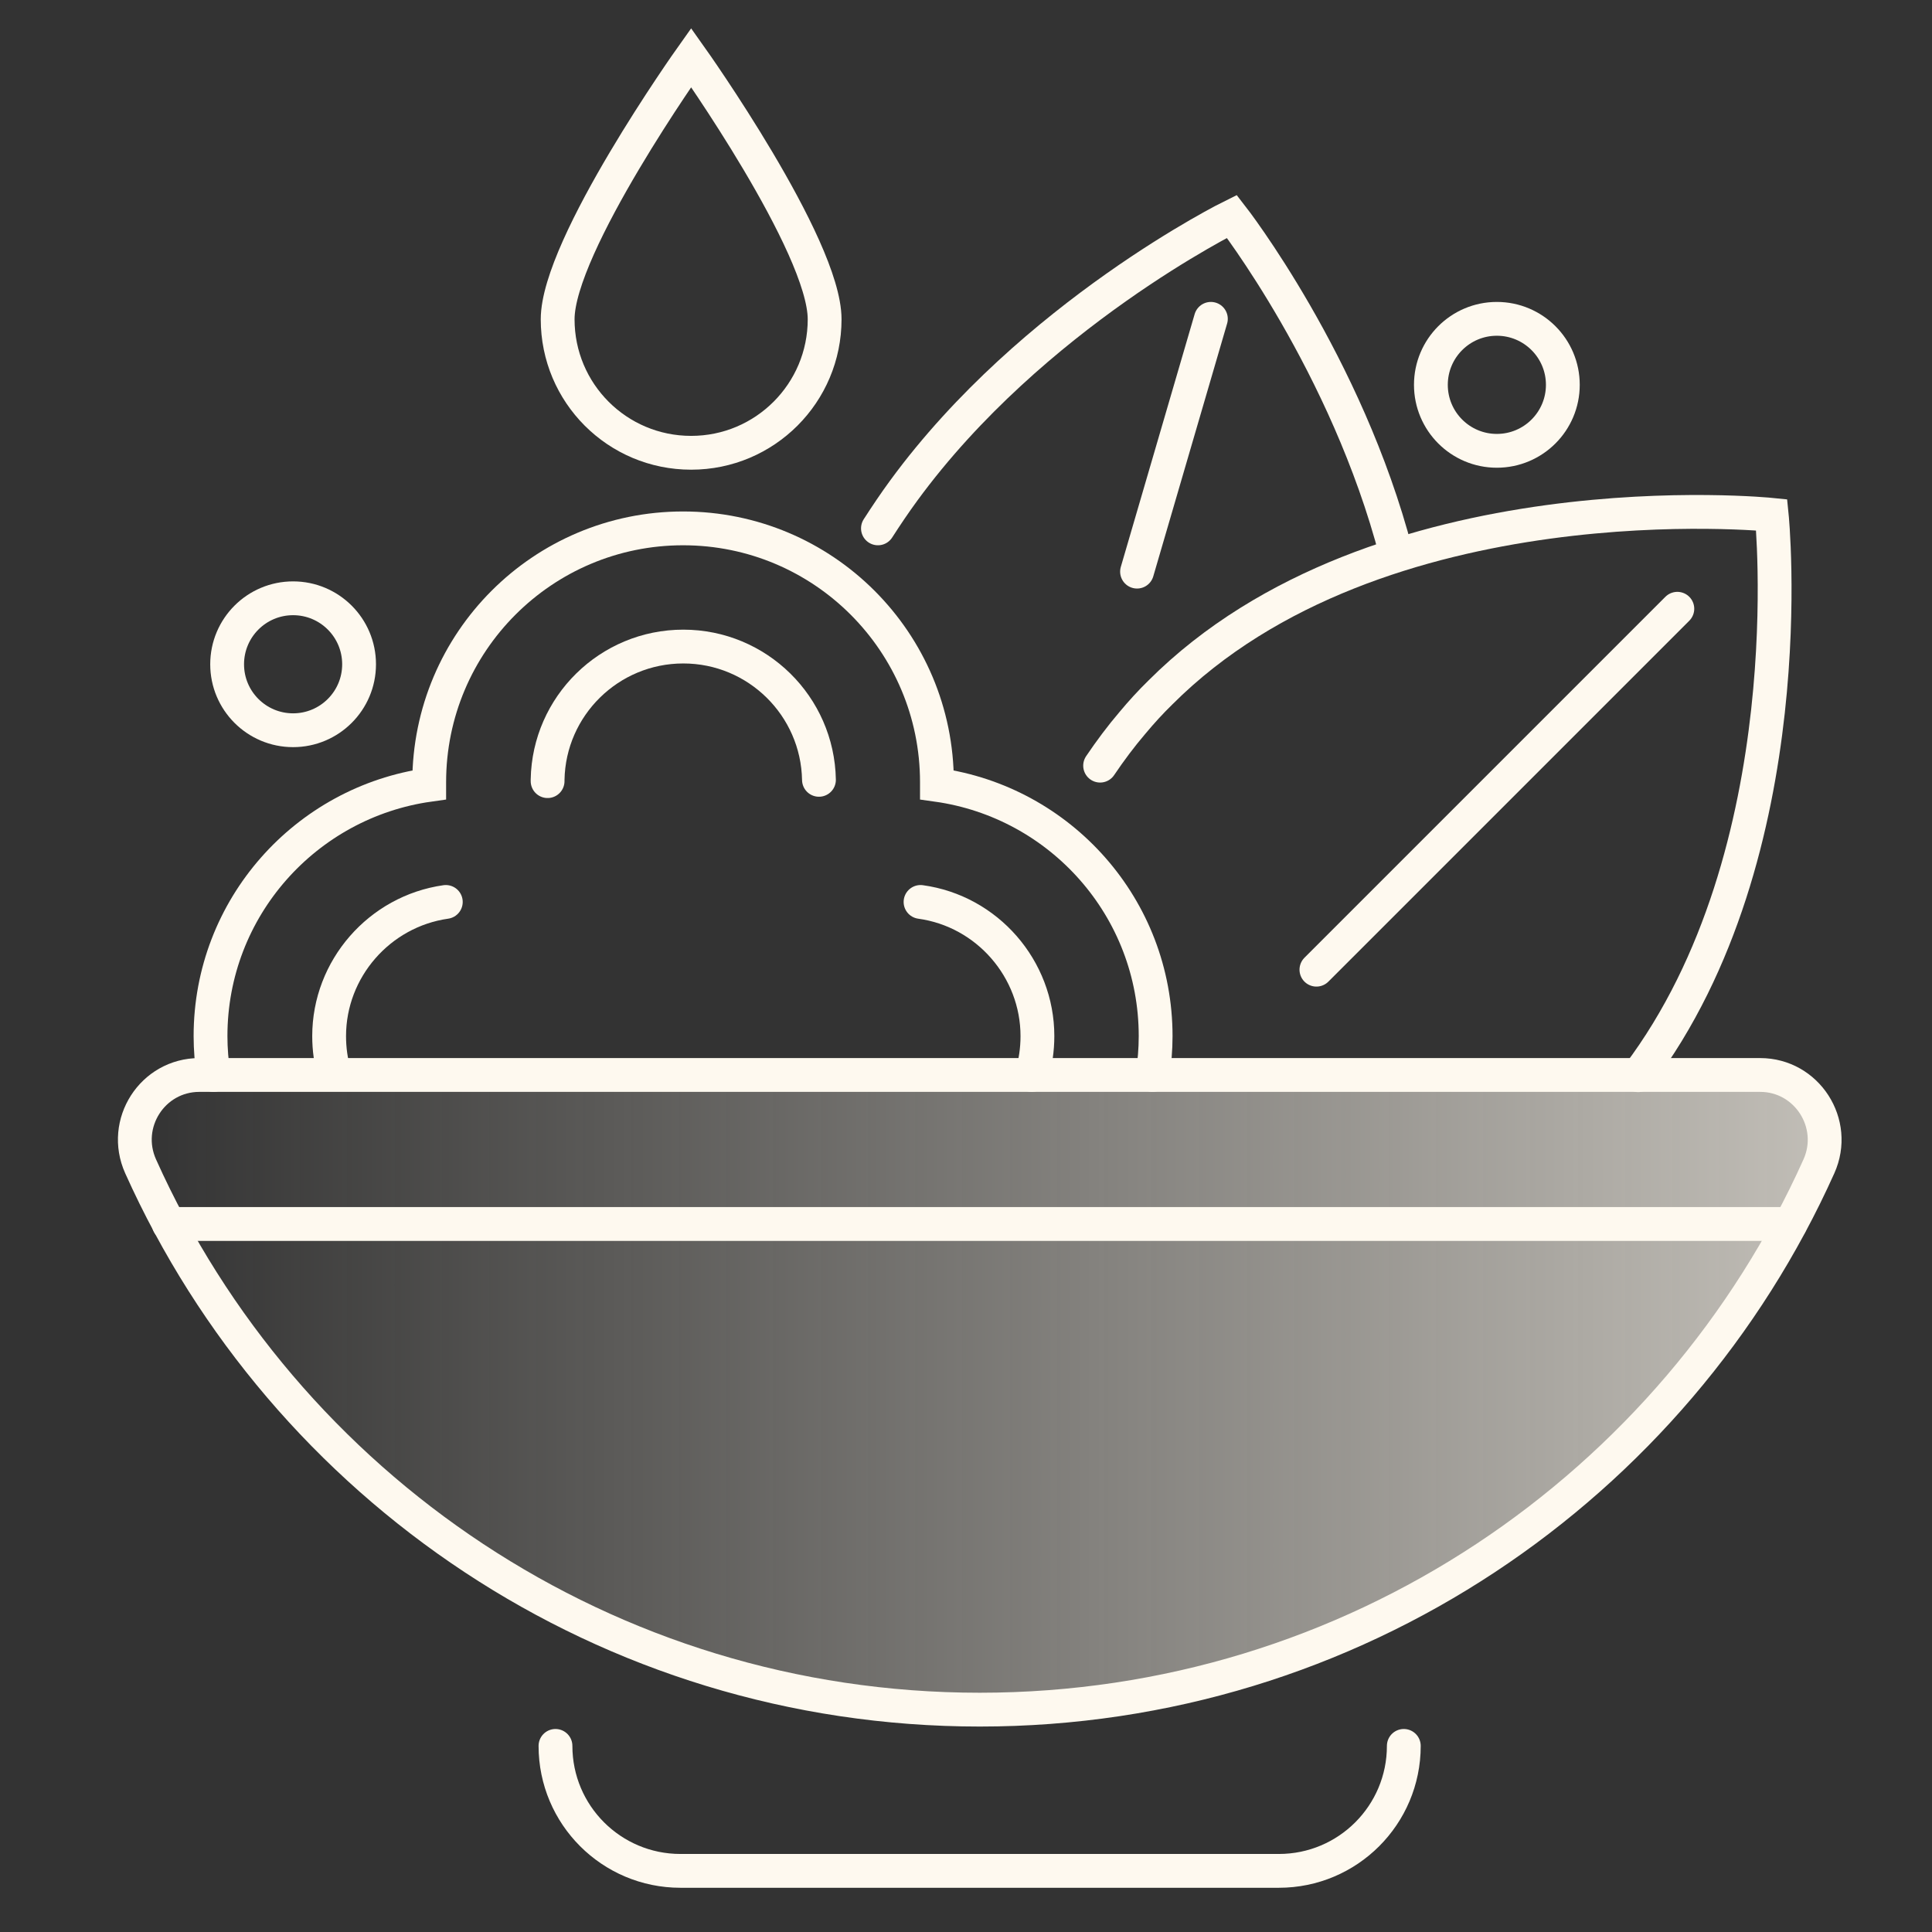
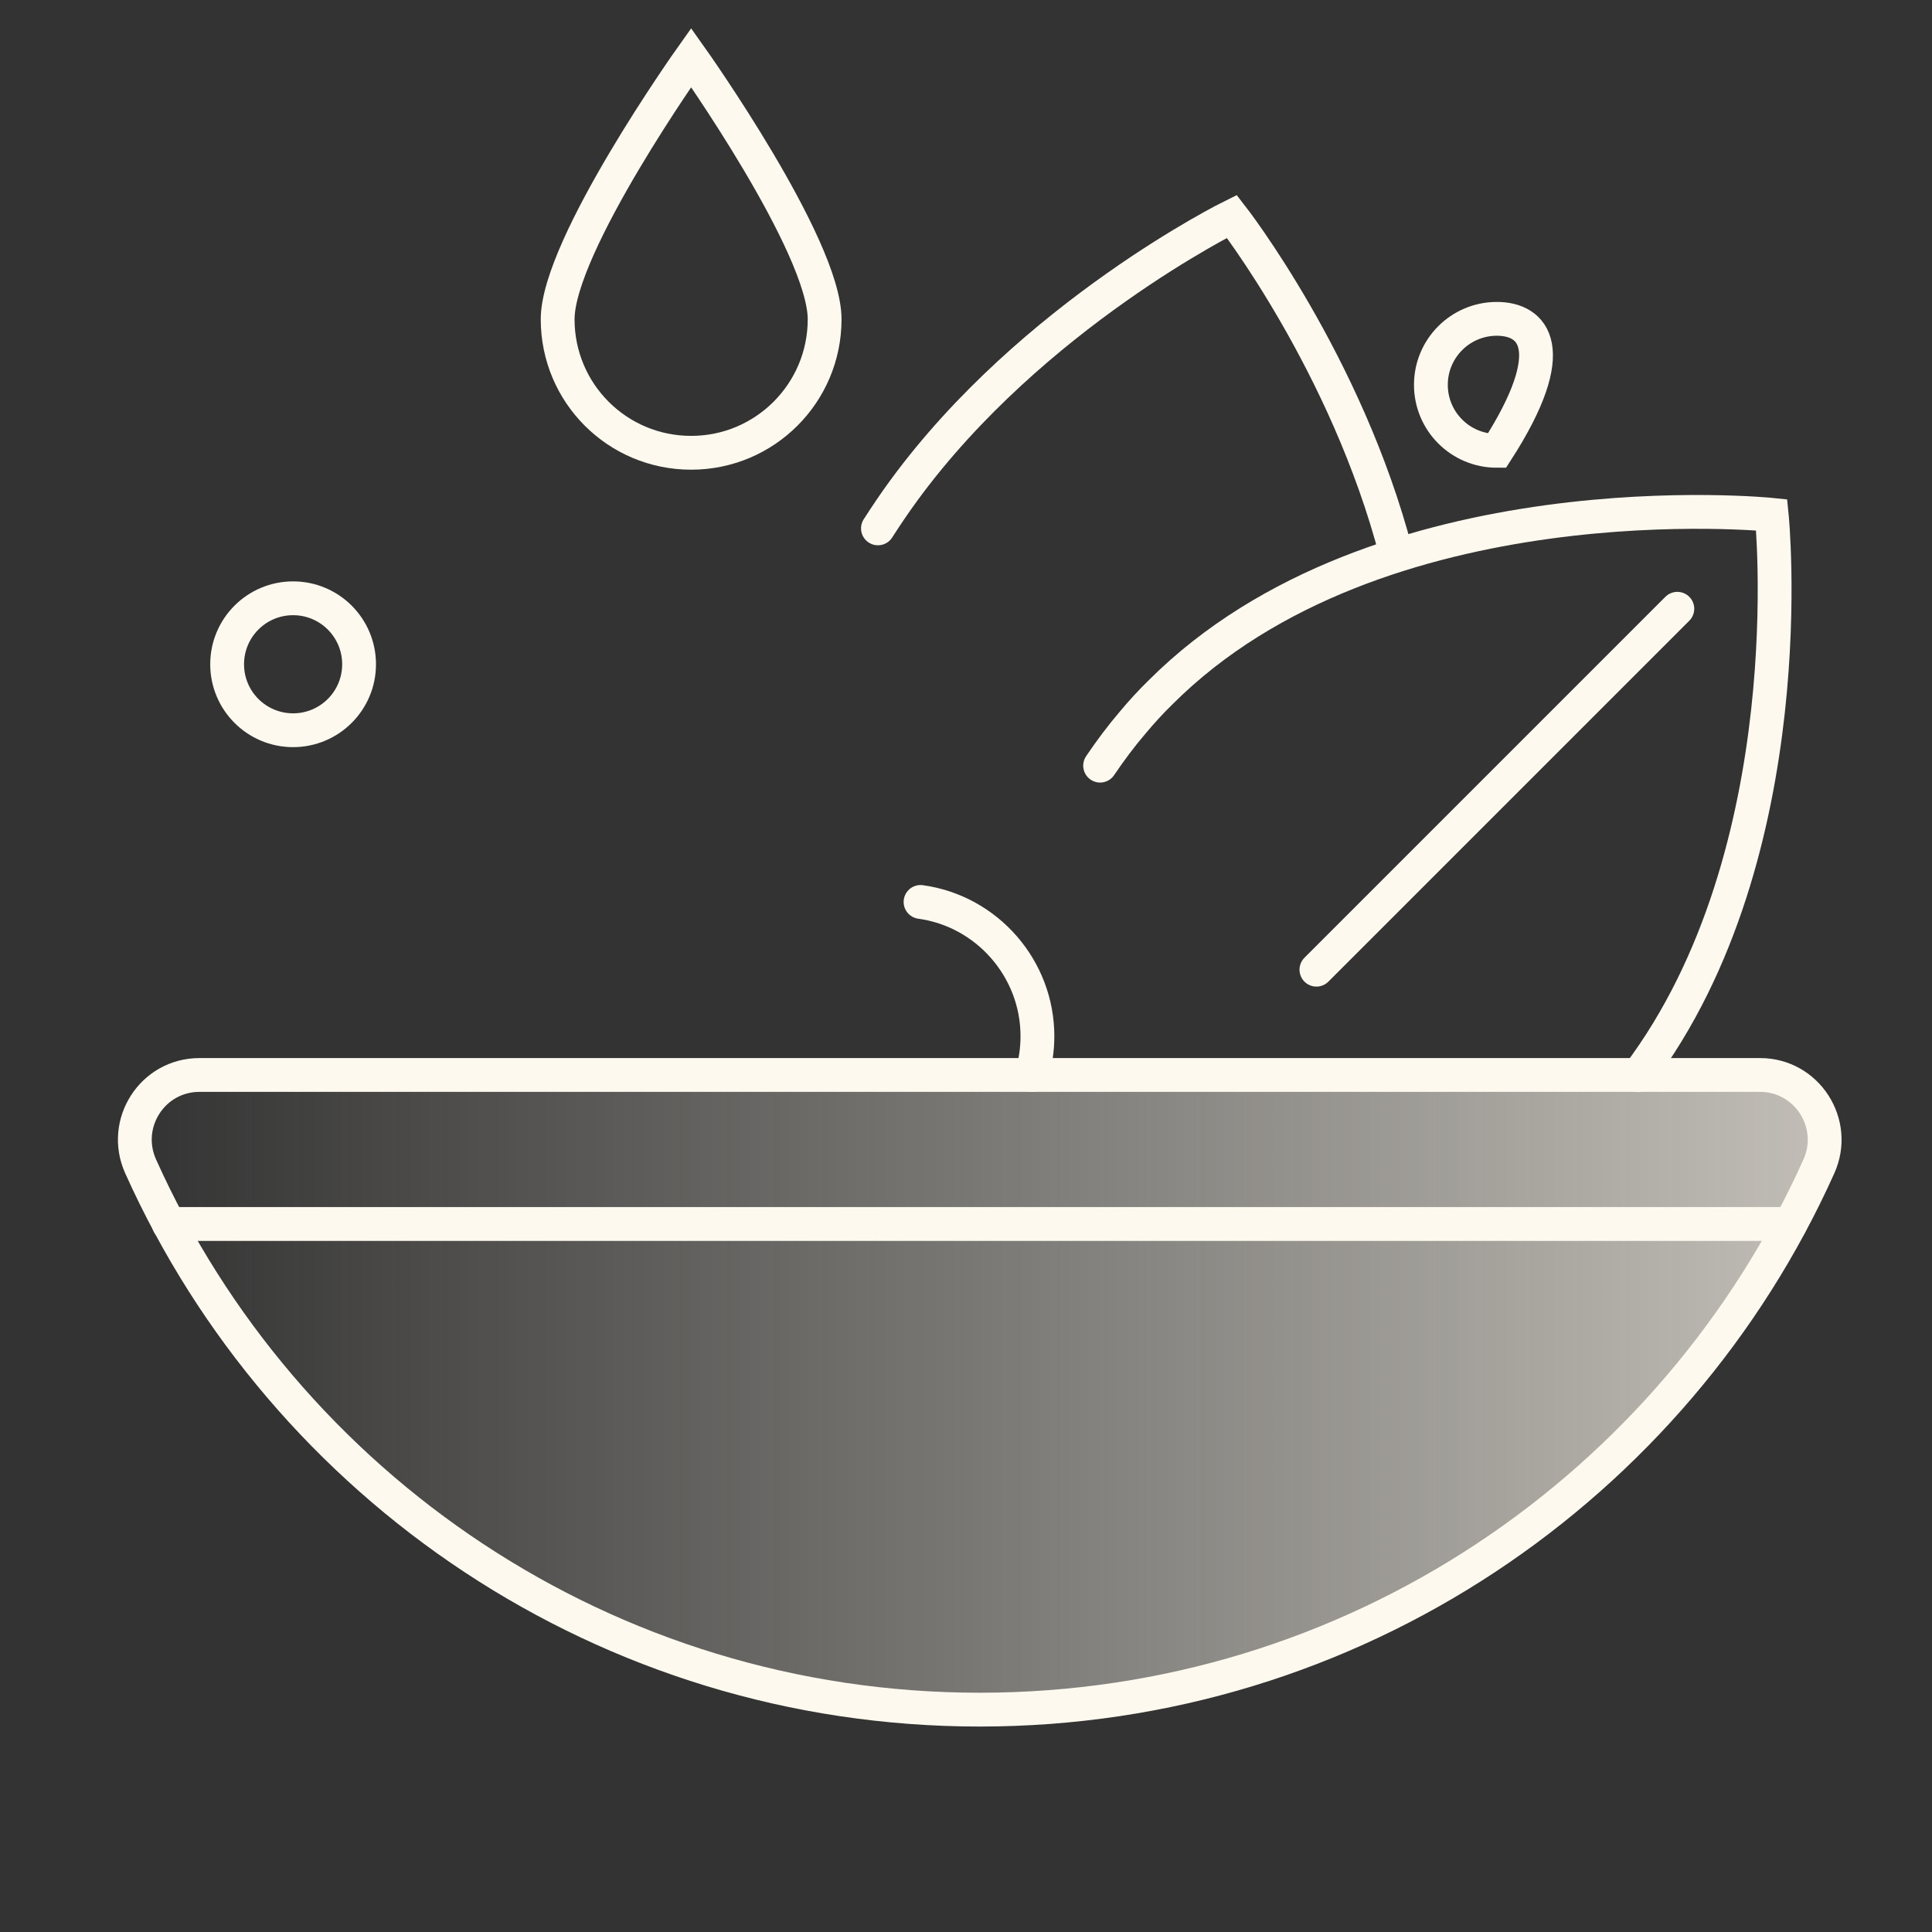
<svg xmlns="http://www.w3.org/2000/svg" width="64" height="64" viewBox="0 0 64 64" fill="none">
  <rect x="0" y="0" width="64" height="64" fill="#333333" stroke="none" />
  <g clip-path="url(#clip0_1942_10128)">
    <path opacity="0.7" d="M6.583 35.61C5.027 35.61 3.999 37.217 4.636 38.636C9.398 49.245 20.051 56.634 32.434 56.634C44.816 56.634 55.469 49.245 60.231 38.636C60.868 37.217 59.834 35.61 58.285 35.61H6.583Z" fill="url(#paint0_linear_1942_10128)" />
-     <path d="M18.401 57.835C18.401 60.122 20.254 61.975 22.541 61.975H42.363C44.65 61.975 46.503 60.122 46.503 57.835" stroke="#FEF9EF" stroke-width="1.12" stroke-miterlimit="10" stroke-linecap="round" />
-     <path d="M18.14 25.876V25.826C18.184 23.387 20.181 21.418 22.635 21.418C25.088 21.418 27.085 23.387 27.129 25.833" stroke="#FEF9EF" stroke-width="1.12" stroke-miterlimit="10" stroke-linecap="round" />
    <path d="M6.605 35.61C5.049 35.61 4.021 37.217 4.658 38.636C9.42 49.245 20.073 56.634 32.456 56.634C44.838 56.634 55.492 49.245 60.254 38.636C60.89 37.217 59.855 35.61 58.307 35.61H6.605Z" stroke="#FEF9EF" stroke-width="1.12" stroke-miterlimit="10" stroke-linecap="round" />
    <path d="M5.592 40.546H59.306" stroke="#FEF9EF" stroke-width="1.12" stroke-miterlimit="10" stroke-linecap="round" />
    <path d="M55.564 20.166L43.608 32.122" stroke="#FEF9EF" stroke-width="1.12" stroke-miterlimit="10" stroke-linecap="round" />
    <path d="M27.317 10.577C27.317 13.016 25.341 14.999 22.895 14.999C20.449 14.999 18.473 13.023 18.473 10.577C18.473 8.131 22.895 1.907 22.895 1.907C22.895 1.907 27.317 8.131 27.317 10.577Z" stroke="#FEF9EF" stroke-width="1.12" stroke-miterlimit="10" stroke-linecap="round" />
    <path d="M9.709 24.19C10.916 24.19 11.895 23.212 11.895 22.005C11.895 20.797 10.916 19.819 9.709 19.819C8.502 19.819 7.524 20.797 7.524 22.005C7.524 23.212 8.502 24.19 9.709 24.19Z" stroke="#FEF9EF" stroke-width="1.12" stroke-miterlimit="10" stroke-linecap="round" />
-     <path d="M49.585 14.934C50.792 14.934 51.771 13.955 51.771 12.748C51.771 11.541 50.792 10.562 49.585 10.562C48.378 10.562 47.4 11.541 47.4 12.748C47.4 13.955 48.378 14.934 49.585 14.934Z" stroke="#FEF9EF" stroke-width="1.12" stroke-miterlimit="10" stroke-linecap="round" />
+     <path d="M49.585 14.934C51.771 11.541 50.792 10.562 49.585 10.562C48.378 10.562 47.4 11.541 47.4 12.748C47.4 13.955 48.378 14.934 49.585 14.934Z" stroke="#FEF9EF" stroke-width="1.12" stroke-miterlimit="10" stroke-linecap="round" />
    <path d="M29.083 17.503C29.358 17.076 29.64 16.656 29.937 16.251C34.2 10.425 40.807 7.168 40.807 7.168C40.807 7.168 44.614 12.053 46.249 18.335" stroke="#FEF9EF" stroke-width="1.12" stroke-miterlimit="10" stroke-linecap="round" />
    <path d="M36.443 25.363C36.776 24.87 37.131 24.393 37.521 23.937C37.811 23.589 38.115 23.256 38.441 22.938C45.656 15.723 58.69 17.054 58.69 17.054C58.69 17.054 59.834 28.228 54.268 35.617" stroke="#FEF9EF" stroke-width="1.12" stroke-miterlimit="10" stroke-linecap="round" />
-     <path d="M38.18 35.61C38.245 35.191 38.282 34.764 38.282 34.322C38.282 30.074 35.133 26.571 31.037 25.999C31.037 25.97 31.037 25.941 31.037 25.913C31.037 21.266 27.274 17.503 22.628 17.503C17.982 17.503 14.218 21.266 14.218 25.913C14.218 25.941 14.218 25.97 14.218 25.999C10.129 26.571 6.974 30.074 6.974 34.322C6.974 34.756 7.01 35.191 7.075 35.61" stroke="#FEF9EF" stroke-width="1.12" stroke-miterlimit="10" stroke-linecap="round" />
-     <path d="M11.077 35.56C10.961 35.169 10.903 34.749 10.903 34.322C10.903 32.093 12.568 30.19 14.768 29.878" stroke="#FEF9EF" stroke-width="1.12" stroke-miterlimit="10" stroke-linecap="round" />
    <path d="M30.494 29.878C32.702 30.182 34.366 32.093 34.366 34.322C34.366 34.771 34.301 35.205 34.178 35.61" stroke="#FEF9EF" stroke-width="1.12" stroke-miterlimit="10" stroke-linecap="round" />
-     <path d="M40.112 10.562L37.666 18.936" stroke="#FEF9EF" stroke-width="1.12" stroke-miterlimit="10" stroke-linecap="round" />
  </g>
  <defs>
    <linearGradient id="paint0_linear_1942_10128" x1="4.441" y1="46.119" x2="60.42" y2="46.119" gradientUnits="userSpaceOnUse">
      <stop stop-color="#FEF9EF" stop-opacity="0" />
      <stop offset="1" stop-color="#FEF9EF" />
    </linearGradient>
    <clipPath id="clip0_1942_10128">
      <rect width="64" height="64" fill="white" />
    </clipPath>
  </defs>
</svg>